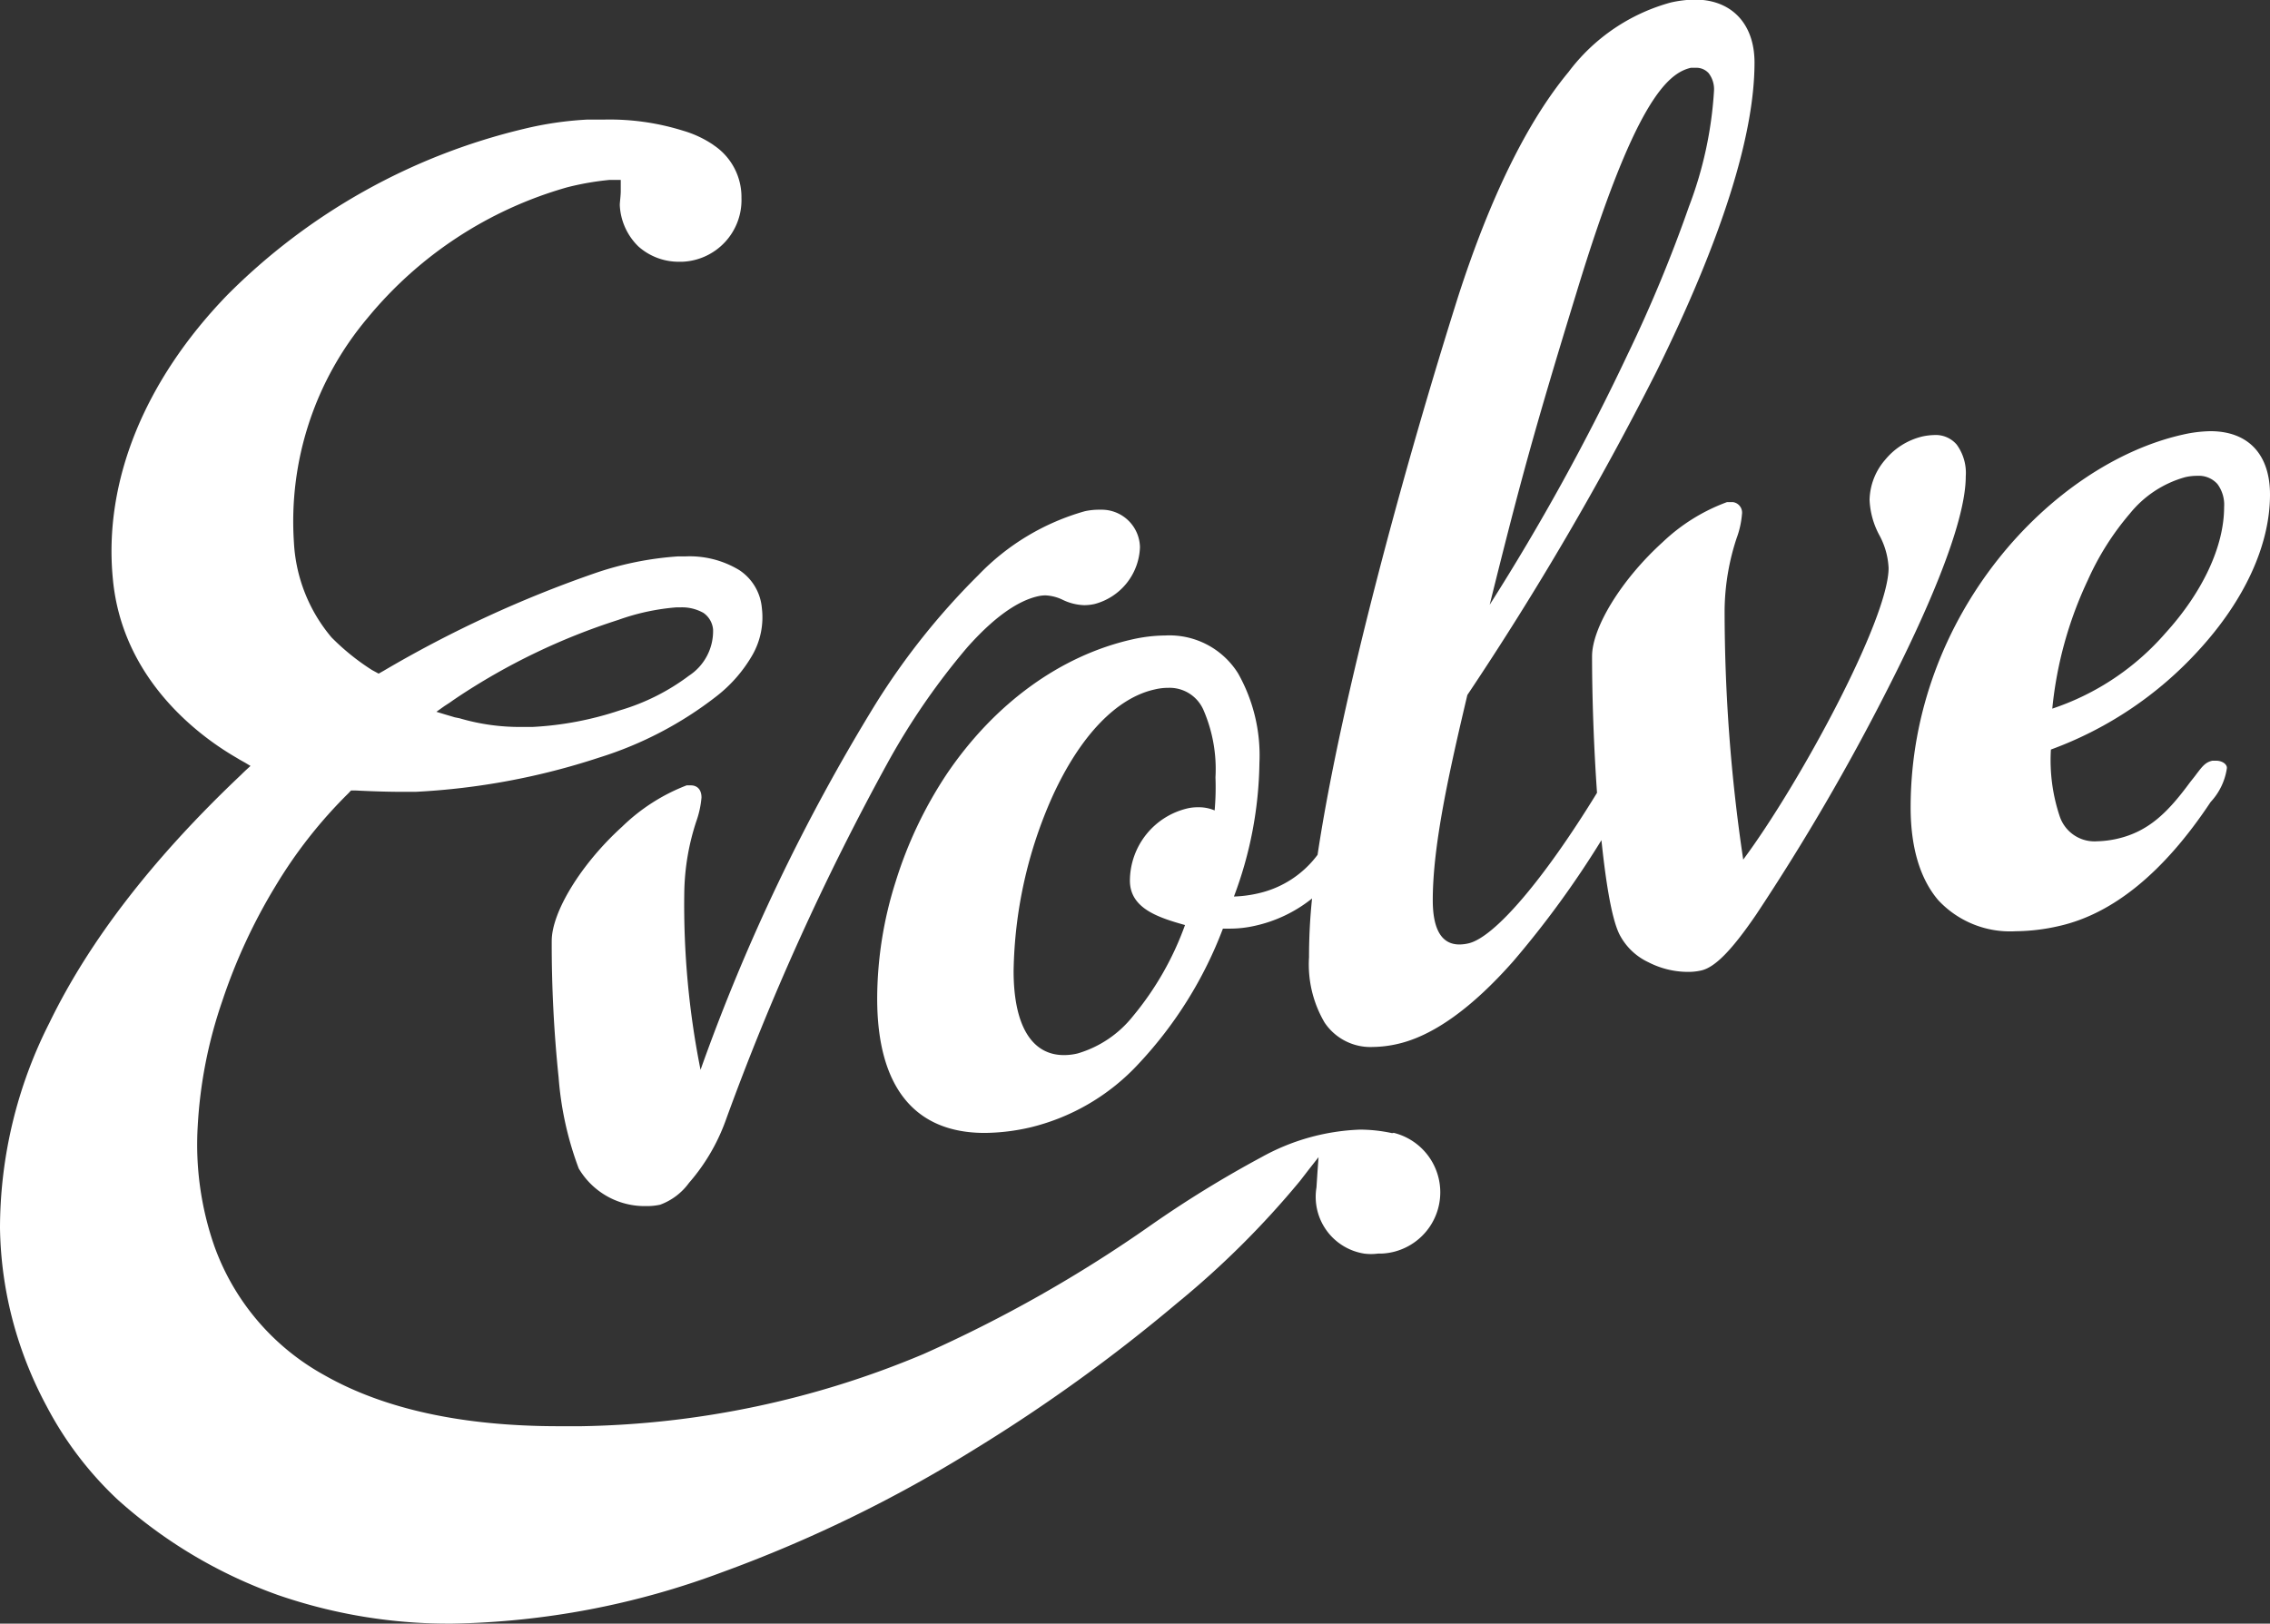
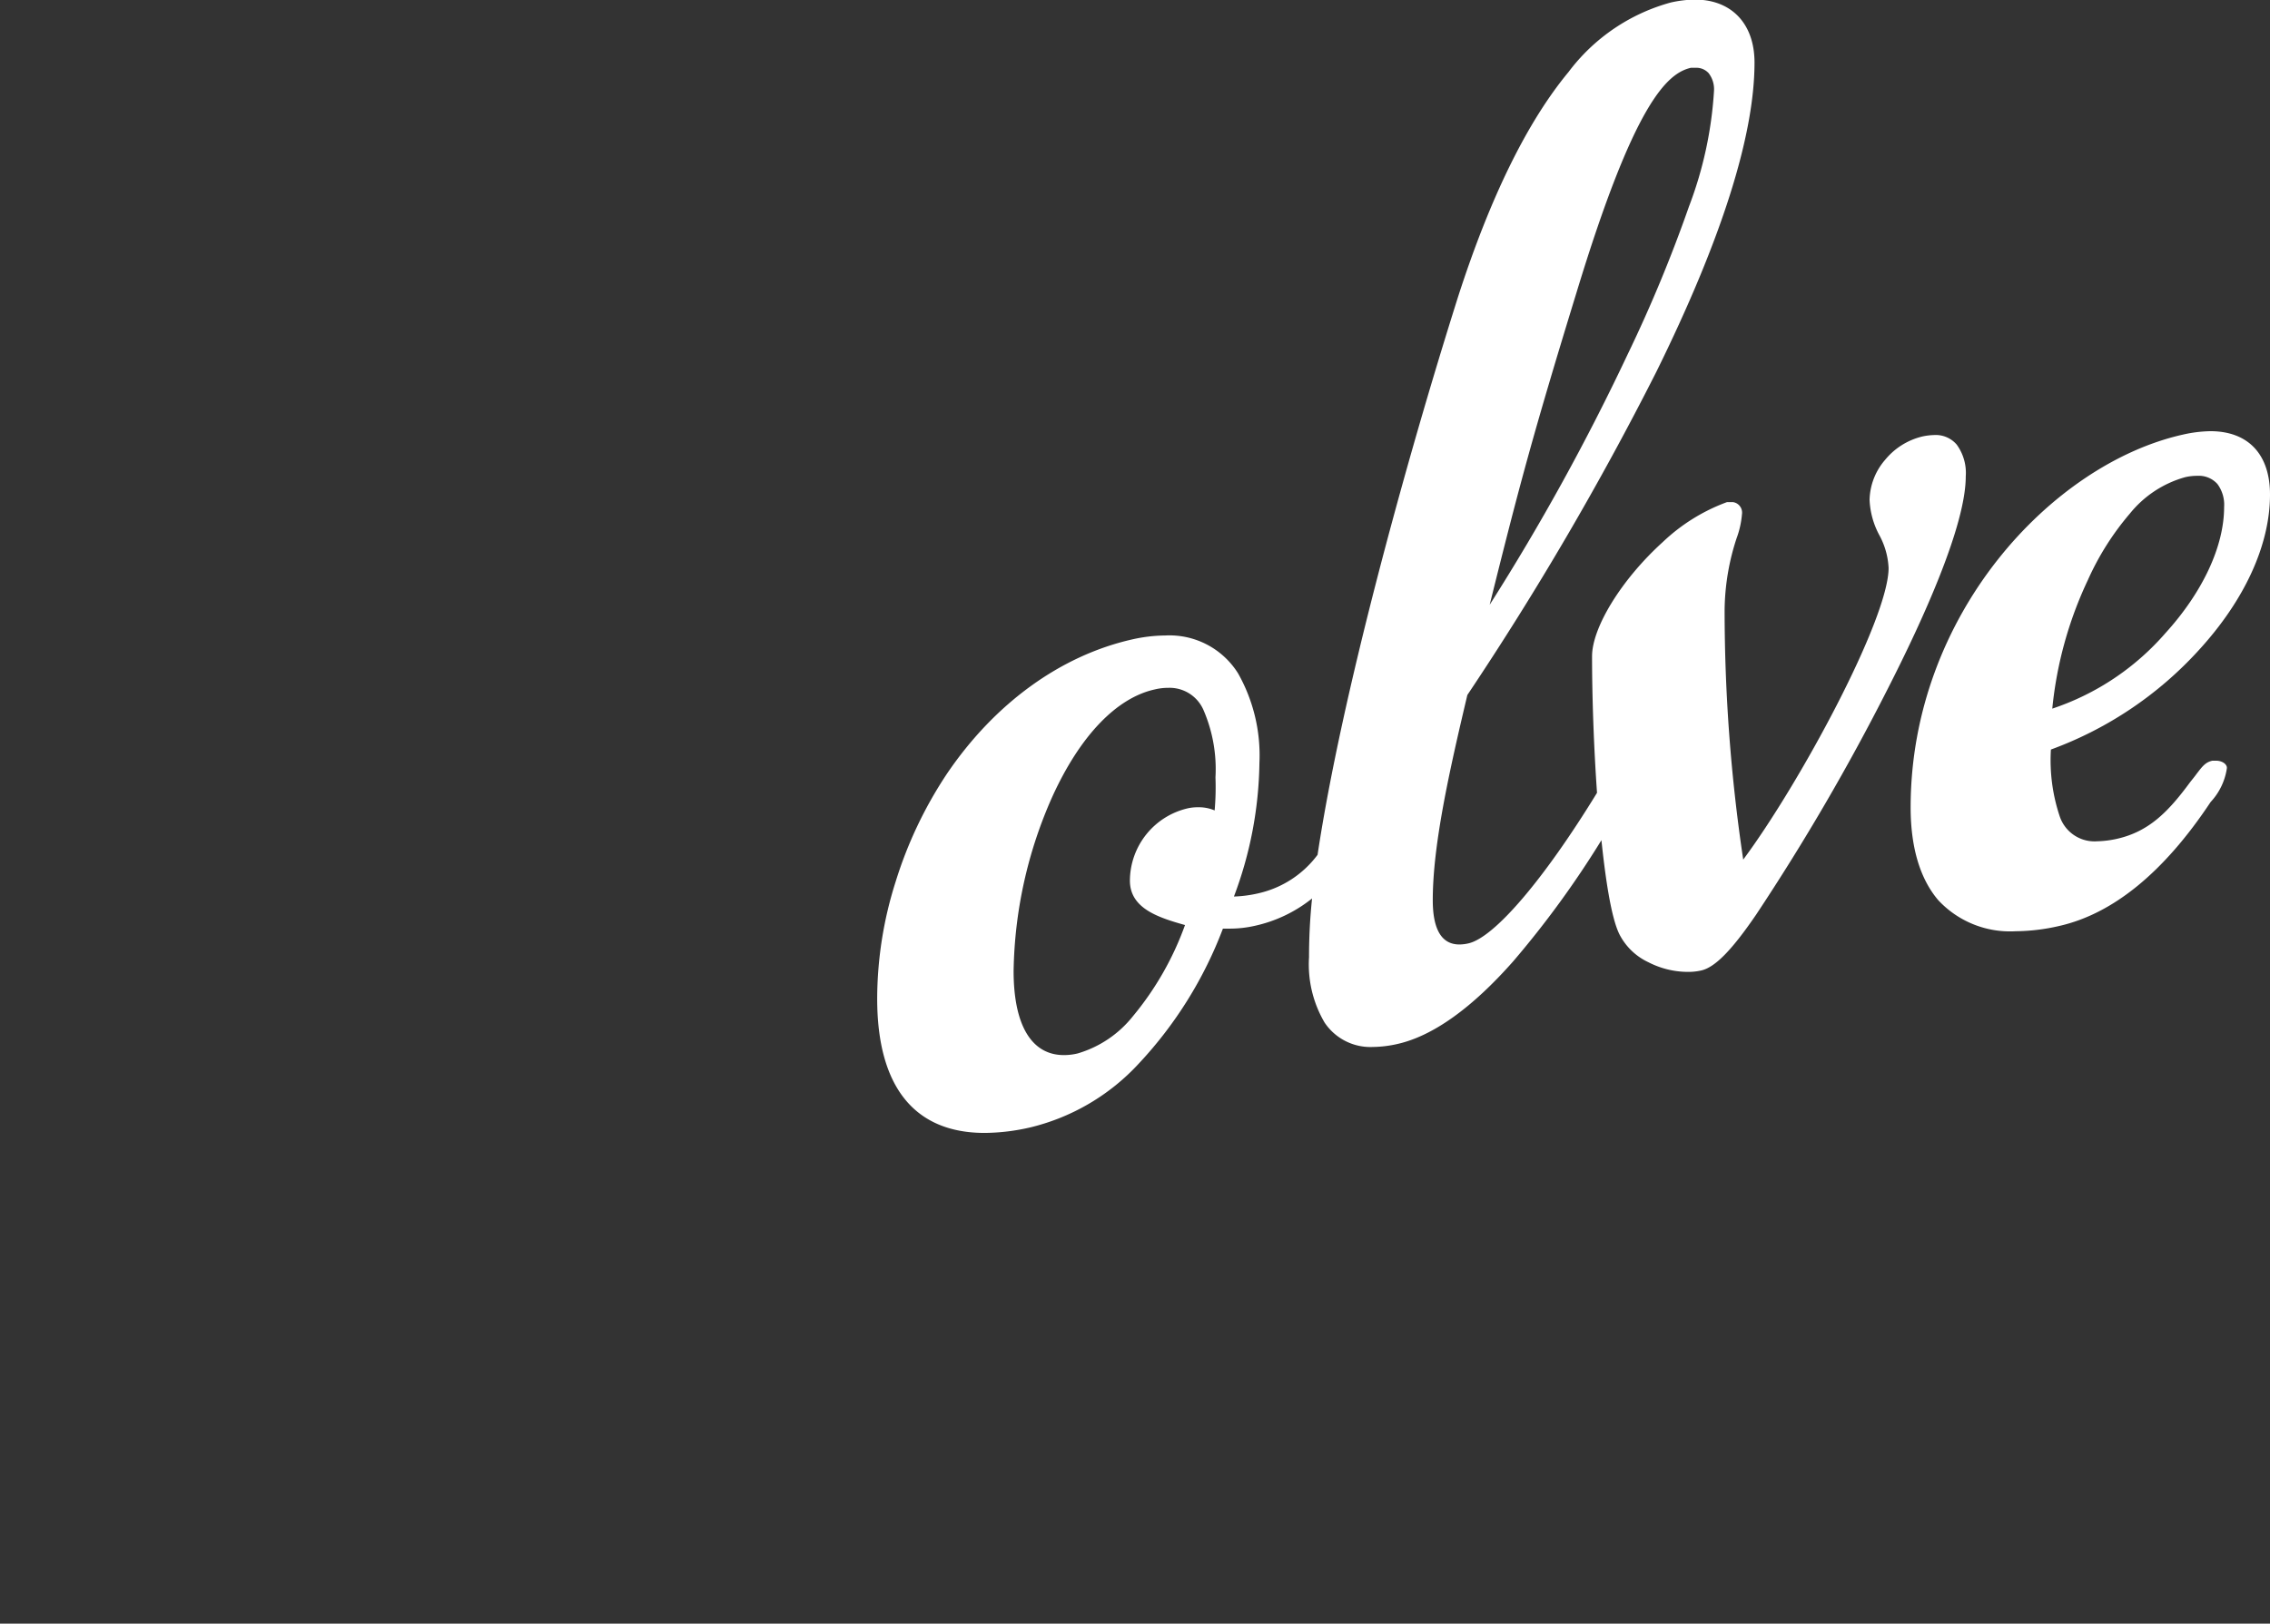
<svg xmlns="http://www.w3.org/2000/svg" viewBox="0 0 164.74 117.86">
  <rect x="0" y="0" width="164.74" height="117.86" fill="#333333" stroke="none" />
  <defs>
    <style>.cls-1{fill:#fff;}</style>
  </defs>
  <g id="Layer_2" data-name="Layer 2">
    <g id="Layer_1-2" data-name="Layer 1">
      <g id="Layer_2-2" data-name="Layer 2">
        <g id="Layer_1-2-2" data-name="Layer 1-2">
-           <path class="cls-1" d="M70.19,47c1.88-2.12,3.62-3.38,5.15-3.72a2.48,2.48,0,0,1,.54-.06,3.16,3.16,0,0,1,1.24.32,3.86,3.86,0,0,0,1.56.39,3.46,3.46,0,0,0,.78-.09,4.42,4.42,0,0,0,3.27-4.12A2.78,2.78,0,0,0,79.9,37h-.17a4.79,4.79,0,0,0-1,.11A17.18,17.18,0,0,0,71,41.75a51.7,51.7,0,0,0-7.48,9.39A140.69,140.69,0,0,0,50.84,77.66a60.93,60.93,0,0,1-1.18-12.85,17.21,17.21,0,0,1,.87-5.18,6.94,6.94,0,0,0,.38-1.74c0-.55-.29-.88-.78-.88h-.3a13.82,13.82,0,0,0-4.68,3c-3,2.72-5.11,6.21-5.11,8.29a93.68,93.68,0,0,0,.5,9.91A23.86,23.86,0,0,0,42,84.82a5.55,5.55,0,0,0,4.91,2.73,4.32,4.32,0,0,0,1-.1A4.5,4.5,0,0,0,50,85.87a14.26,14.26,0,0,0,2.63-4.44A185.5,185.5,0,0,1,64.42,55.37,50.61,50.61,0,0,1,70.19,47Z" />
          <path class="cls-1" d="M142,32.27a2,2,0,0,0-1.64-.69,4.59,4.59,0,0,0-.83.1,5,5,0,0,0-2.73,1.71,4.59,4.59,0,0,0-1.12,2.89,5.92,5.92,0,0,0,.71,2.57,5.52,5.52,0,0,1,.67,2.38c0,3.71-6.45,15.65-10.55,21.17a122.62,122.62,0,0,1-1.35-18.16,17.14,17.14,0,0,1,.87-5.17,6.53,6.53,0,0,0,.39-1.75.77.77,0,0,0-.65-.87h-.44a13.51,13.51,0,0,0-4.67,2.91c-3,2.72-5.12,6.2-5.12,8.28,0,3,.13,6.64.36,9.91-3.87,6.32-7.45,10.5-9.33,10.93a3,3,0,0,1-.66.08c-1.28,0-1.93-1.08-1.93-3.22,0-4,1.19-9.31,2.51-14.89A223.7,223.7,0,0,0,120.2,27c4.73-9.59,7.13-17.15,7.13-22.46,0-2.8-1.65-4.57-4.33-4.57a8.45,8.45,0,0,0-1.74.21,13.83,13.83,0,0,0-7.43,5.05c-3,3.62-5.68,9.09-8,16.27C102,33.61,97.34,50.59,95.62,62.05a7.37,7.37,0,0,1-4.27,2.79,9.06,9.06,0,0,1-1.8.24,28.45,28.45,0,0,0,1.85-9.7,12.1,12.1,0,0,0-1.55-6.5,5.87,5.87,0,0,0-5.27-2.75,11.31,11.31,0,0,0-2.39.28c-5.21,1.17-10,4.64-13.47,9.76A30.27,30.27,0,0,0,65,64a28.16,28.16,0,0,0-1.34,8.49c0,6.38,2.69,9.75,7.8,9.75a15.13,15.13,0,0,0,3.35-.41,15.72,15.72,0,0,0,7.85-4.64,29.7,29.7,0,0,0,6.09-9.78h.47A8.15,8.15,0,0,0,91,67.22a10.11,10.11,0,0,0,4.22-2A40.52,40.52,0,0,0,95,69.48a8.33,8.33,0,0,0,1.13,4.75A4,4,0,0,0,99.64,76a8.35,8.35,0,0,0,1.79-.22c2.56-.58,5.39-2.6,8.39-6a69.72,69.72,0,0,0,6.4-8.79c.27,2.58.69,5.63,1.32,6.86a4.5,4.5,0,0,0,2.09,2,6.29,6.29,0,0,0,2.82.7,4.19,4.19,0,0,0,1-.1c1-.22,2.21-1.44,4-4.06A162.39,162.39,0,0,0,137,50c2.58-5.06,5.66-11.85,5.66-15.42A3.48,3.48,0,0,0,142,32.27ZM114.42,21.21c4.15-13.64,6.53-15.89,8.3-16.29h.37a1.2,1.2,0,0,1,.91.39,1.91,1.91,0,0,1,.39,1.28A28.31,28.31,0,0,1,122.57,15a102.7,102.7,0,0,1-4.46,10.75,165,165,0,0,1-10,18.15C110.26,35.26,111.24,31.57,114.42,21.21ZM88.15,58.83a2.93,2.93,0,0,0-1.21-.23,3.35,3.35,0,0,0-.71.07A5.42,5.42,0,0,0,82,63.92c0,2,2,2.67,4,3.23a22,22,0,0,1-3.79,6.63,8,8,0,0,1-4,2.69,4.21,4.21,0,0,1-1,.12c-2.35,0-3.65-2.17-3.65-6.11a32.21,32.21,0,0,1,2.82-12.67c2-4.38,4.63-7.14,7.41-7.76a4.21,4.21,0,0,1,1-.12,2.68,2.68,0,0,1,2.55,1.61,10.79,10.79,0,0,1,.87,4.89A19.24,19.24,0,0,1,88.15,58.83Z" />
          <path class="cls-1" d="M160.82,55.22h-.26c-.5.11-.72.4-1.12.92-.13.18-.29.38-.49.63h0c-1.59,2.16-3,3.61-5.36,4.13a7.34,7.34,0,0,1-1.4.17,2.66,2.66,0,0,1-2.7-1.78,12.84,12.84,0,0,1-.65-4.88,27.08,27.08,0,0,0,10.72-7.2c3.34-3.64,5.18-7.65,5.18-11.31,0-2.92-1.58-4.6-4.33-4.6a9.69,9.69,0,0,0-2,.25c-9.5,2.13-19.75,13.09-19.75,27.06,0,2.92.69,5.19,2,6.73a7.12,7.12,0,0,0,5.62,2.26,14.51,14.51,0,0,0,3.15-.38c3.91-.88,7.61-3.89,11-9a4.55,4.55,0,0,0,1.18-2.45C161.64,55.49,161.29,55.22,160.82,55.22Zm-1.35-20.68h0a1.81,1.81,0,0,1,1.45.59,2.52,2.52,0,0,1,.49,1.68c0,2.84-1.55,6.17-4.26,9.15a18.71,18.71,0,0,1-8.21,5.48,28.32,28.32,0,0,1,2.58-9.33,19.9,19.9,0,0,1,3.06-4.84,7.86,7.86,0,0,1,4-2.63A3.8,3.8,0,0,1,159.47,34.54Z" />
-           <path class="cls-1" d="M101.1,82.25H101A11.16,11.16,0,0,0,98.7,82a15.87,15.87,0,0,0-7.15,2,80.93,80.93,0,0,0-8,4.92A98.12,98.12,0,0,1,67,98.3a66.74,66.74,0,0,1-24.8,5.23H40.55c-7,0-12.69-1.25-17-3.7a17.39,17.39,0,0,1-8-9.39,22.41,22.41,0,0,1-1.2-8.71,33.32,33.32,0,0,1,1.78-9.06A40.92,40.92,0,0,1,20,64.31a34.1,34.1,0,0,1,5.32-6.76h0l.05-.06.11-.11h.29s1.83.1,3.38.1h1A50.72,50.72,0,0,0,43.46,55,26.82,26.82,0,0,0,52,50.54a10.28,10.28,0,0,0,2.61-3,5.52,5.52,0,0,0,.68-3.4,3.67,3.67,0,0,0-1.63-2.75,6.93,6.93,0,0,0-3.92-1H49.2a23.26,23.26,0,0,0-6,1.21,85.17,85.17,0,0,0-15.3,7.06l-.42.24L27,48.64a16.78,16.78,0,0,1-2.94-2.37h0a11.63,11.63,0,0,1-2.73-6.91A22.92,22.92,0,0,1,26.66,23.1a29,29,0,0,1,14.49-9.5,20.18,20.18,0,0,1,3.09-.54h.81v.83c0,.3-.07.79-.07,1a4.47,4.47,0,0,0,1.35,3,4.39,4.39,0,0,0,3,1.11h.2a4.48,4.48,0,0,0,4.28-4.63,4.52,4.52,0,0,0-2-3.82l-.08-.06a7.8,7.8,0,0,0-2.15-1,17.87,17.87,0,0,0-5.72-.81H42.63A25,25,0,0,0,38,9.36,45.11,45.11,0,0,0,16.5,21.41c-6,6.2-9,13.52-8.31,20.61.69,7.45,6.5,11.56,9,13l.18.11.16.09.25.14.4.24-.34.31-.21.2-.13.13c-6.34,6-11,12-13.91,18A33,33,0,0,0,0,89.16a28,28,0,0,0,1.05,7.16,28.61,28.61,0,0,0,2.34,5.77,25.49,25.49,0,0,0,5.16,6.78,34.94,34.94,0,0,0,11.61,6.91,37.92,37.92,0,0,0,12.67,2.08,58.6,58.6,0,0,0,19.55-3.72,98.47,98.47,0,0,0,18.29-8.9A120.53,120.53,0,0,0,85.42,94.6a64.61,64.61,0,0,0,8.93-8.88l.64-.83.7-.89-.08,1.12-.07,1.08A4.17,4.17,0,0,0,99,91a3.86,3.86,0,0,0,1,0h.24a4.45,4.45,0,0,0,.89-8.77Zm-68.84-31,.37-.24.24-.17.25-.17A46.7,46.7,0,0,1,44.87,45a16.33,16.33,0,0,1,4.2-.91h.28a3.17,3.17,0,0,1,1.7.4,1.64,1.64,0,0,1,.7,1.21A3.87,3.87,0,0,1,50,49.05a15.68,15.68,0,0,1-5,2.51,23.78,23.78,0,0,1-6.36,1.21h-.81a15.4,15.4,0,0,1-4.48-.63L33,52.07,32.77,52l-.41-.12-.69-.21Z" />
        </g>
      </g>
    </g>
  </g>
</svg>